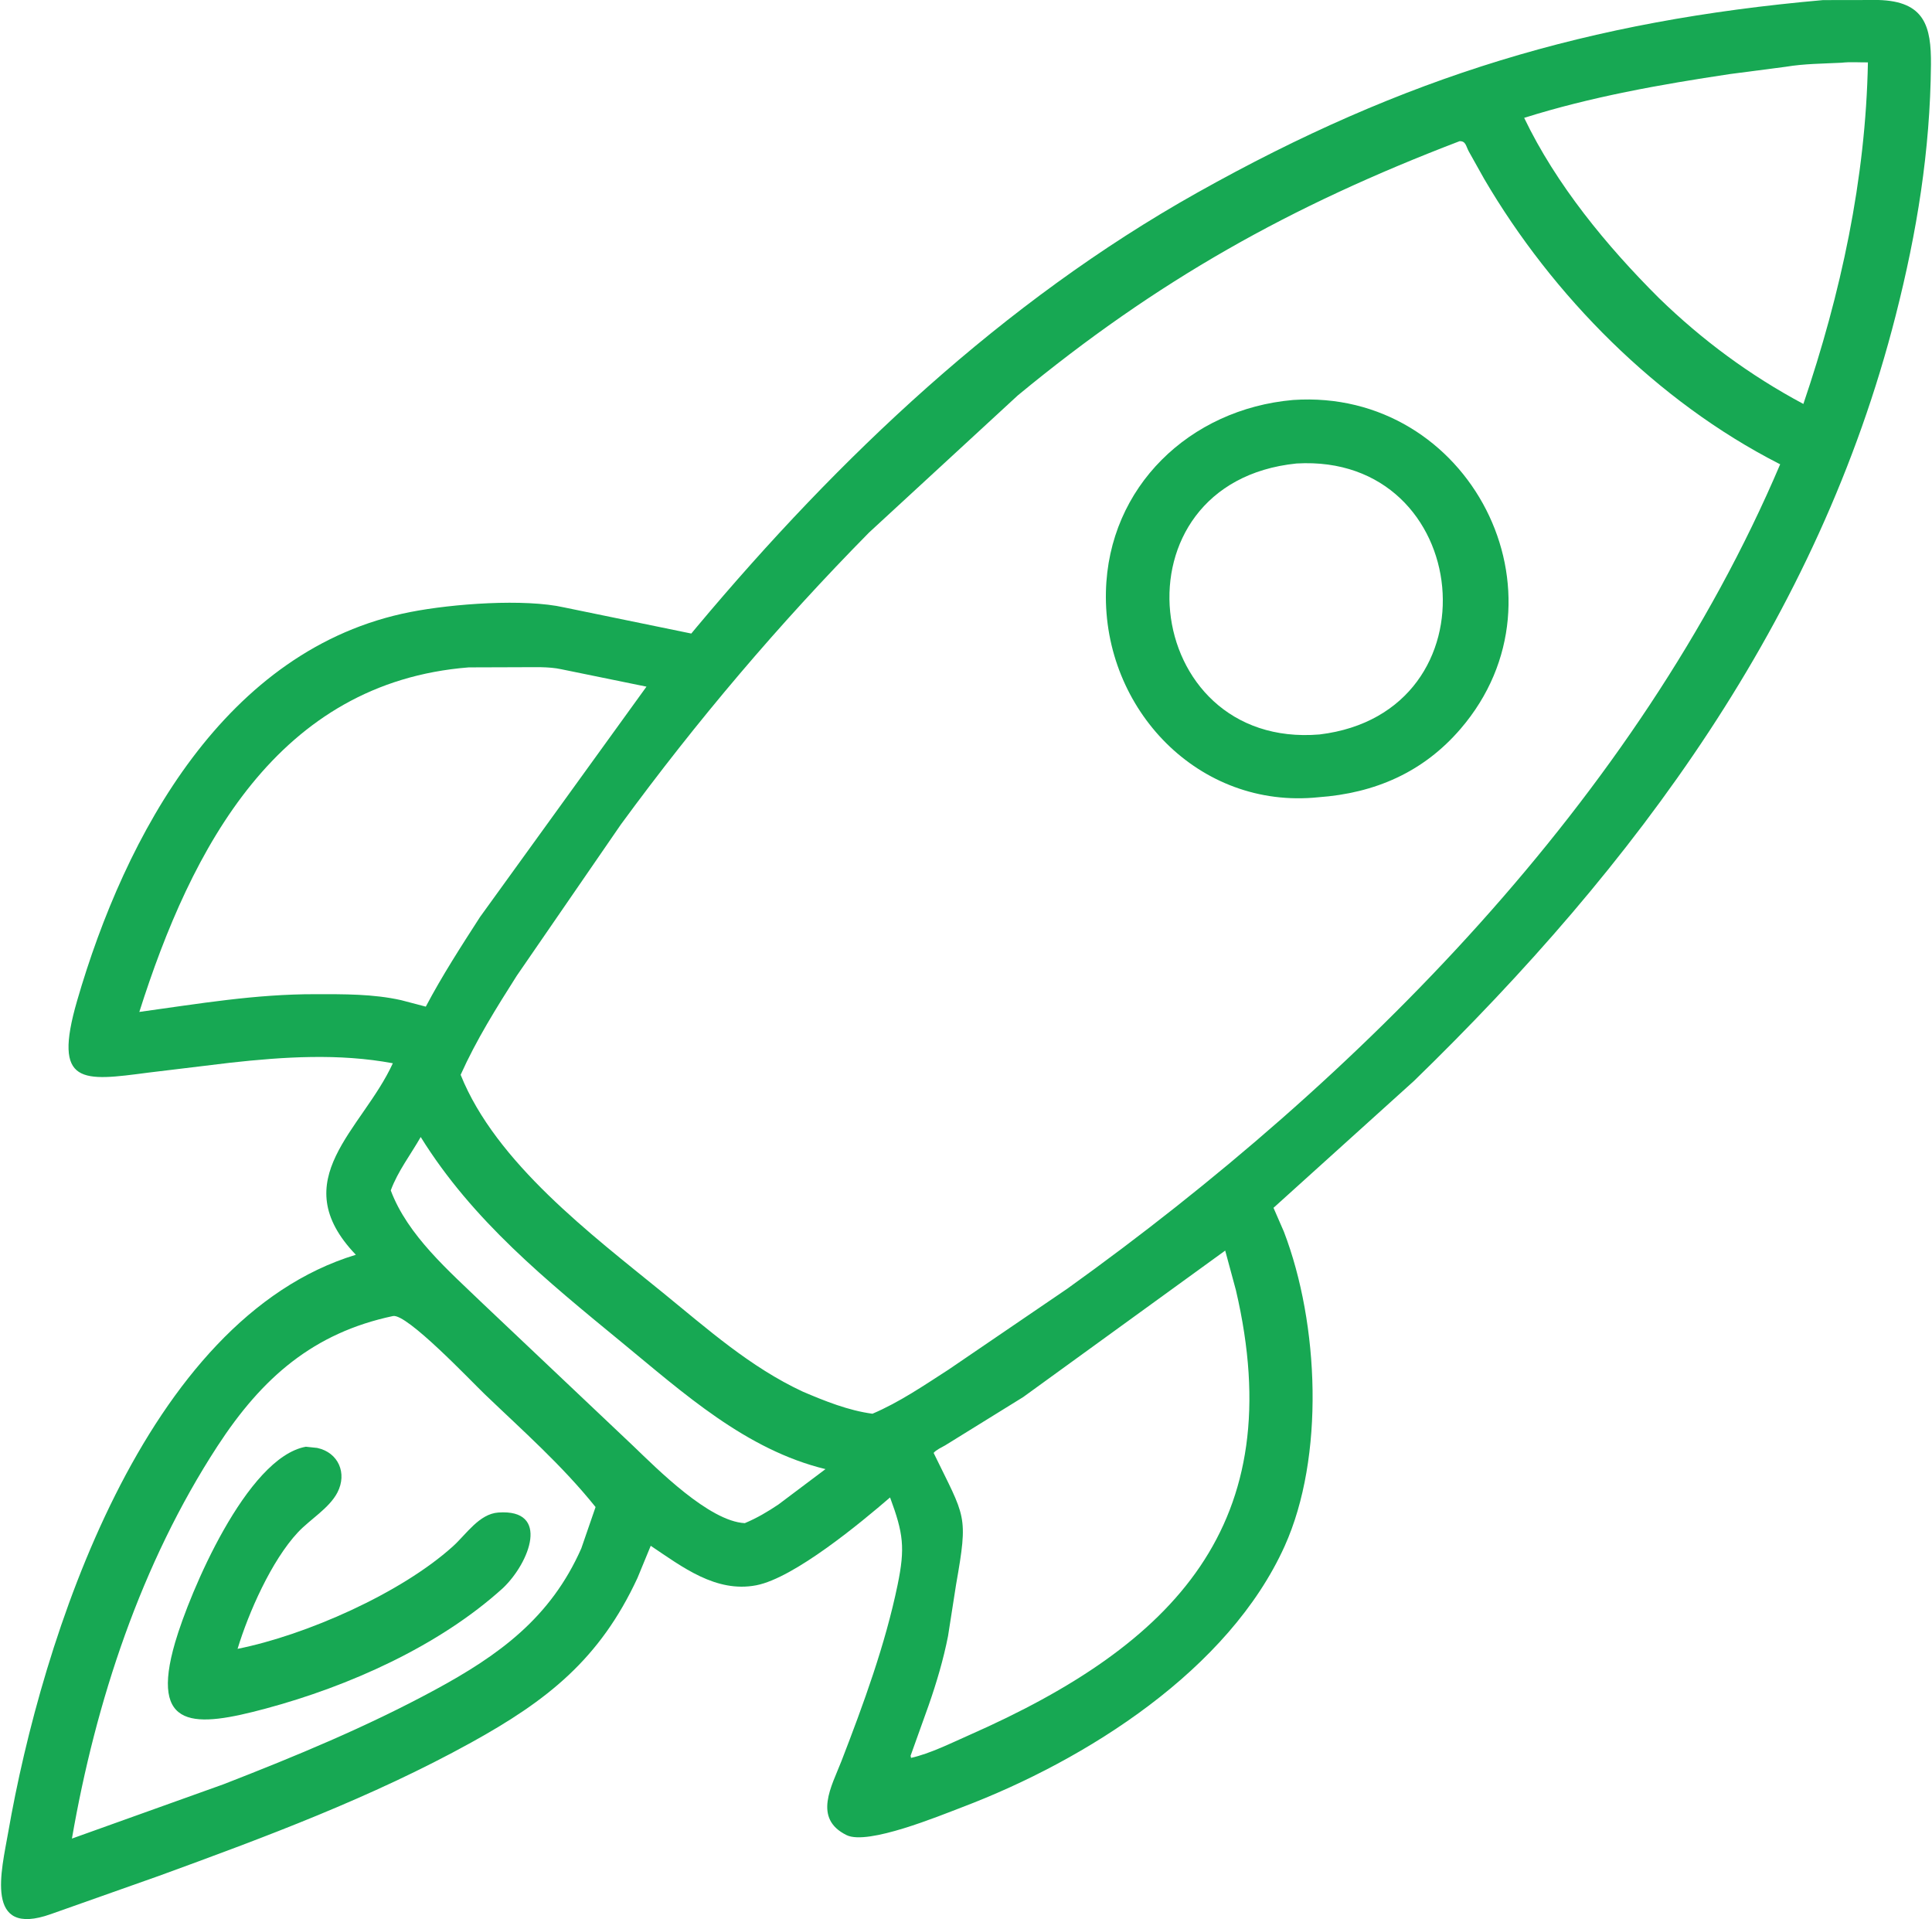
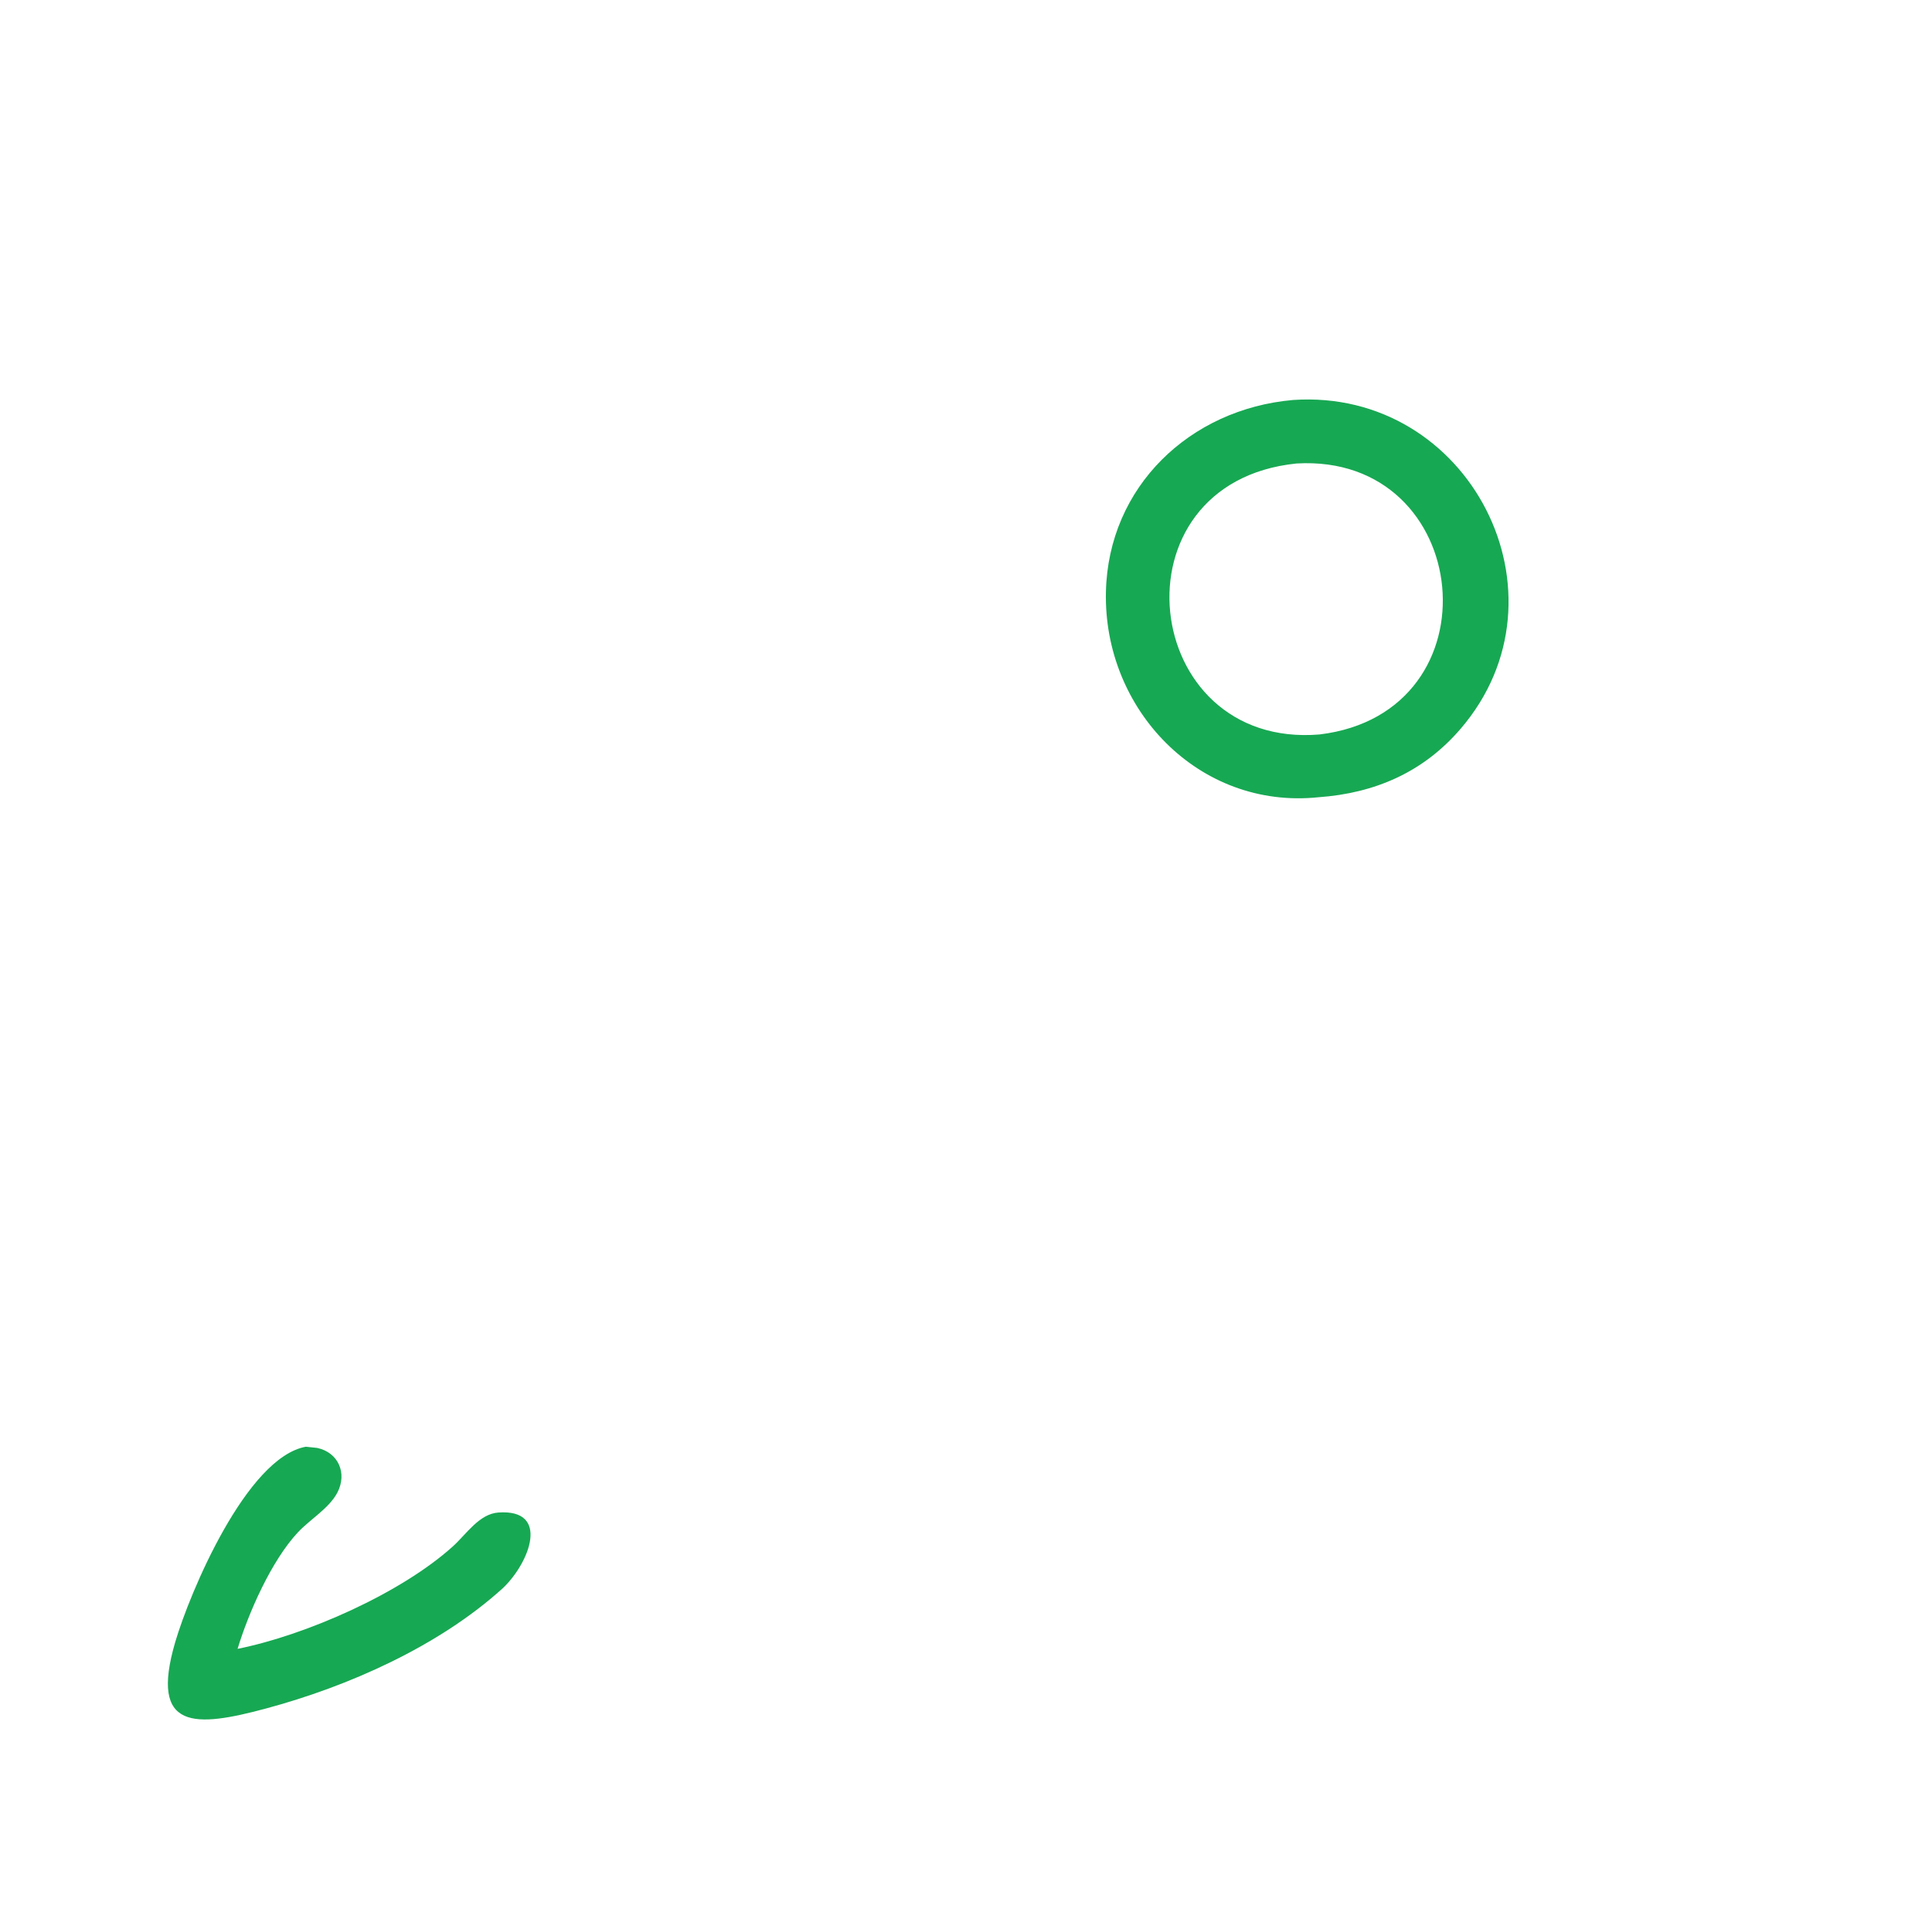
<svg xmlns="http://www.w3.org/2000/svg" width="148" height="147" viewBox="0 0 148 147" fill="none">
-   <path d="M12.184 143.687L3.896 146.619C-1.254 148.453 0.13 143.225 0.625 140.373C3.208 125.506 11.044 101.043 27.26 96.114C21.743 90.358 27.762 86.546 30.093 81.445C25.974 80.676 21.751 80.948 17.616 81.406L11.376 82.16C6.326 82.822 4.017 83.185 5.902 76.672C9.588 63.939 17.279 49.661 31.426 46.882C34.699 46.239 40.189 45.844 43.216 46.527L52.956 48.529L53.379 48.02C64.278 35.014 76.83 23.113 91.688 14.774C107.621 5.832 121.735 1.588 139.653 0.007L143.893 0C147.441 0.095 147.946 2.014 147.92 4.961C147.86 11.549 146.849 17.765 145.219 24.164C139.276 47.494 125.335 66.256 108.321 82.795L97.556 92.518L98.353 94.348C101.057 101.401 101.484 111.619 98.411 118.43C94.136 127.905 83.259 134.804 73.696 138.434C71.967 139.09 66.477 141.364 64.855 140.57C62.243 139.291 63.722 136.803 64.46 134.894C66.143 130.539 67.815 125.978 68.759 121.406C69.347 118.559 69.204 117.461 68.183 114.703C66.004 116.583 60.847 120.873 57.93 121.432C54.842 122.023 52.258 120.021 49.849 118.406L48.835 120.867C45.951 127.093 41.926 130.257 36.088 133.481C28.457 137.695 20.35 140.707 12.184 143.687ZM141.073 4.805C139.651 4.877 138.209 4.878 136.803 5.114L132.513 5.674C127.224 6.467 121.864 7.417 116.758 9.028C119.215 14.15 123.068 18.83 127.075 22.823C130.399 26.058 134.059 28.758 138.147 30.942C141.019 22.48 142.923 13.732 143.091 4.779C142.438 4.785 141.718 4.729 141.073 4.805ZM111.809 10.815C98.837 15.773 88.658 21.466 77.965 30.29L66.573 40.791C59.666 47.798 53.375 55.219 47.56 63.157L39.583 74.746C38.009 77.227 36.495 79.642 35.287 82.329C37.988 89.066 45.317 94.575 50.786 99.025C54.201 101.804 57.462 104.717 61.493 106.596C63.193 107.322 64.992 108.045 66.834 108.291C68.9 107.412 70.775 106.127 72.657 104.915L81.769 98.706C104.097 82.692 125.48 61.176 136.369 35.564L136.257 35.508C126.947 30.742 118.942 22.667 113.695 13.706L112.51 11.589C112.296 11.189 112.289 10.798 111.809 10.815ZM35.906 51.121C21.266 52.282 14.659 64.956 10.673 77.513C15.22 76.886 19.563 76.144 24.16 76.154C26.345 76.152 28.587 76.131 30.73 76.612L32.618 77.108C33.864 74.745 35.327 72.484 36.773 70.24L49.523 52.597L43.006 51.265C42.024 51.048 40.851 51.113 39.844 51.108L35.906 51.121ZM32.228 87.094C31.453 88.455 30.478 89.709 29.934 91.185C31.229 94.64 34.409 97.369 36.996 99.863L48.498 110.749C50.364 112.539 54.326 116.53 57.054 116.672C57.977 116.287 58.801 115.8 59.629 115.244L63.236 112.533C57.135 111.049 52.363 106.713 47.639 102.831C41.866 98.086 36.207 93.504 32.228 87.094ZM93.856 95.794L78.383 107.013L72.406 110.712C72.136 110.872 71.718 111.049 71.52 111.292C73.956 116.305 74.192 115.963 73.241 121.37L72.624 125.32C72.271 127.115 71.743 128.895 71.14 130.623L69.755 134.489L69.79 134.653C71.268 134.318 72.861 133.517 74.243 132.908C89.994 125.966 98.862 116.744 94.677 98.829L93.856 95.794ZM30.098 100.809C23.999 102.103 20.071 105.537 16.663 110.767C10.812 119.745 7.329 130.329 5.51 140.833L17.126 136.672C22.651 134.523 28.071 132.281 33.294 129.456C38.234 126.784 42.179 123.922 44.529 118.609L45.623 115.438C43.045 112.229 40.084 109.625 37.131 106.793C36.104 105.809 31.147 100.57 30.098 100.809Z" fill="#17A853" />
  <path d="M100.99 61.069C91.836 62.018 84.512 54.335 84.719 45.328C84.903 37.275 91.15 31.337 99.038 30.64L99.057 30.638C112.573 29.717 120.705 45.577 111.882 55.834C109.025 59.156 105.322 60.759 100.99 61.069ZM99.318 35.503C84.953 36.969 87.285 57.409 101.084 56.259C114.908 54.589 112.901 34.709 99.318 35.503ZM38.53 121.643C33.614 126.105 26.685 129.174 20.371 130.871C14.984 132.318 11.429 132.596 13.42 125.793C14.533 121.992 18.888 111.642 23.428 110.818L24.3 110.91C25.927 111.26 26.609 112.852 25.849 114.321C25.227 115.524 23.757 116.379 22.831 117.365C20.801 119.53 19.041 123.524 18.199 126.3C23.438 125.251 30.721 122.045 34.707 118.438C35.719 117.523 36.705 115.964 38.172 115.858C42.171 115.57 40.578 119.695 38.53 121.643Z" fill="#17A853" />
</svg>